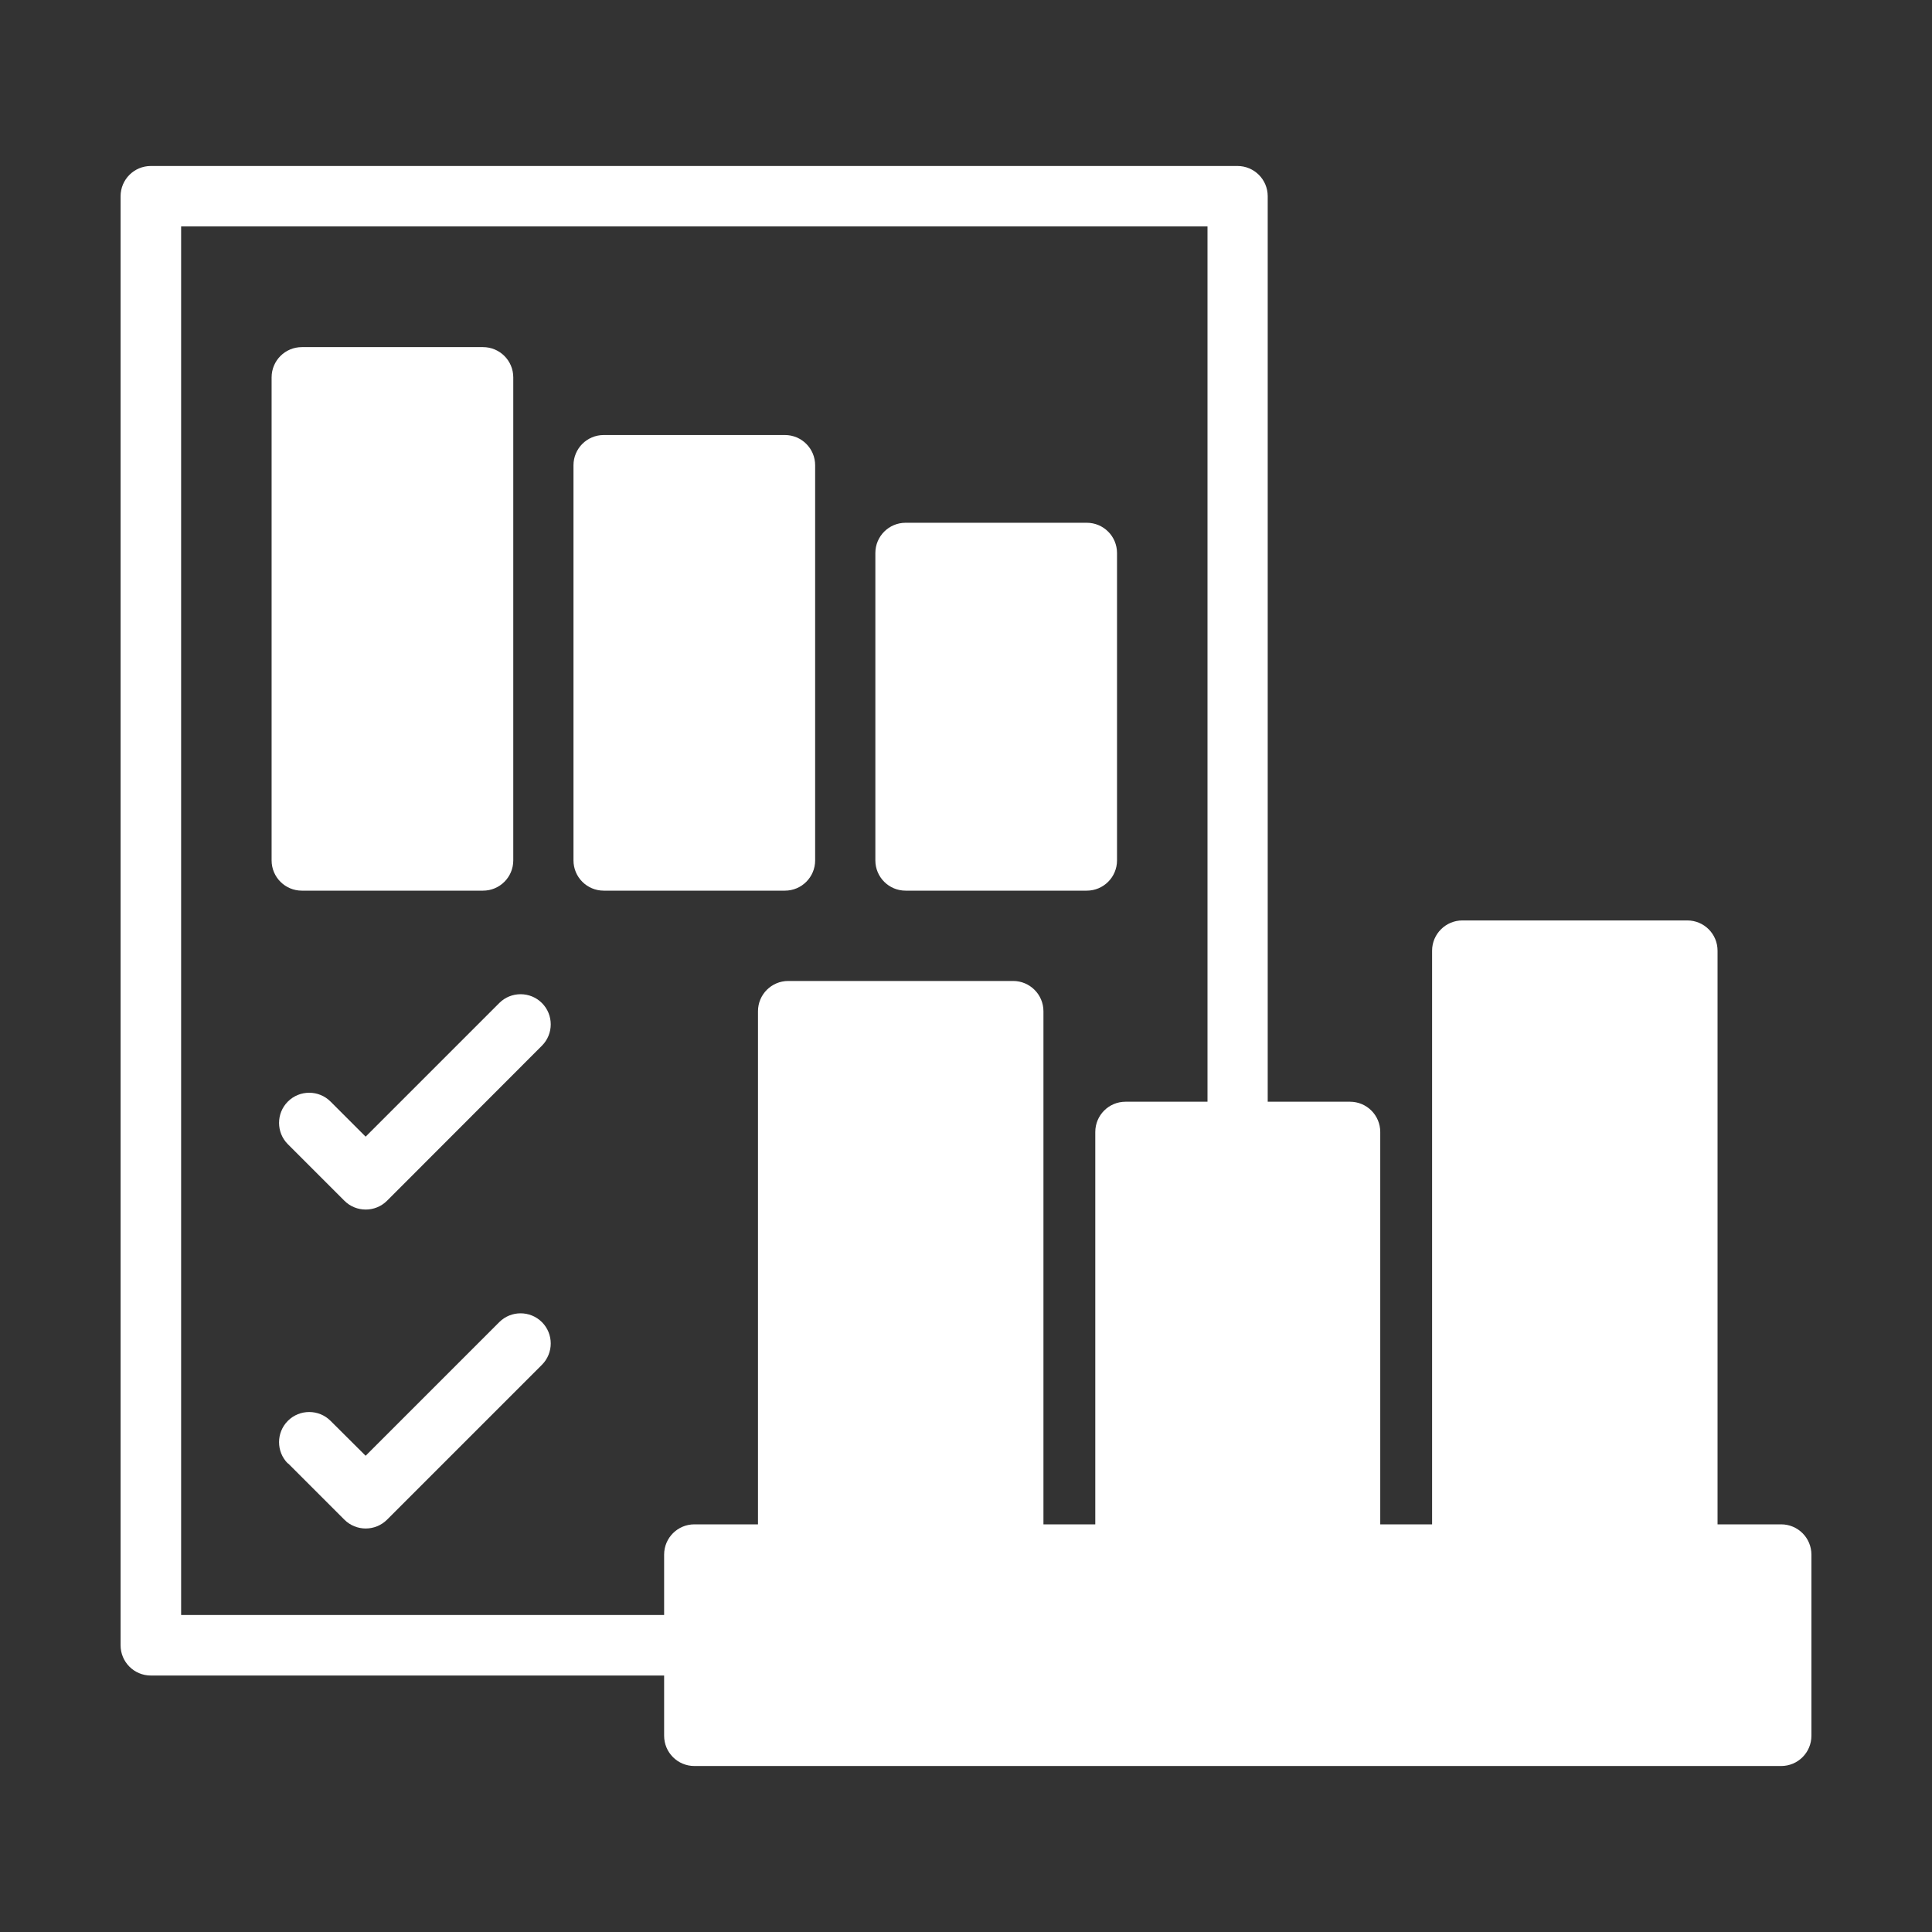
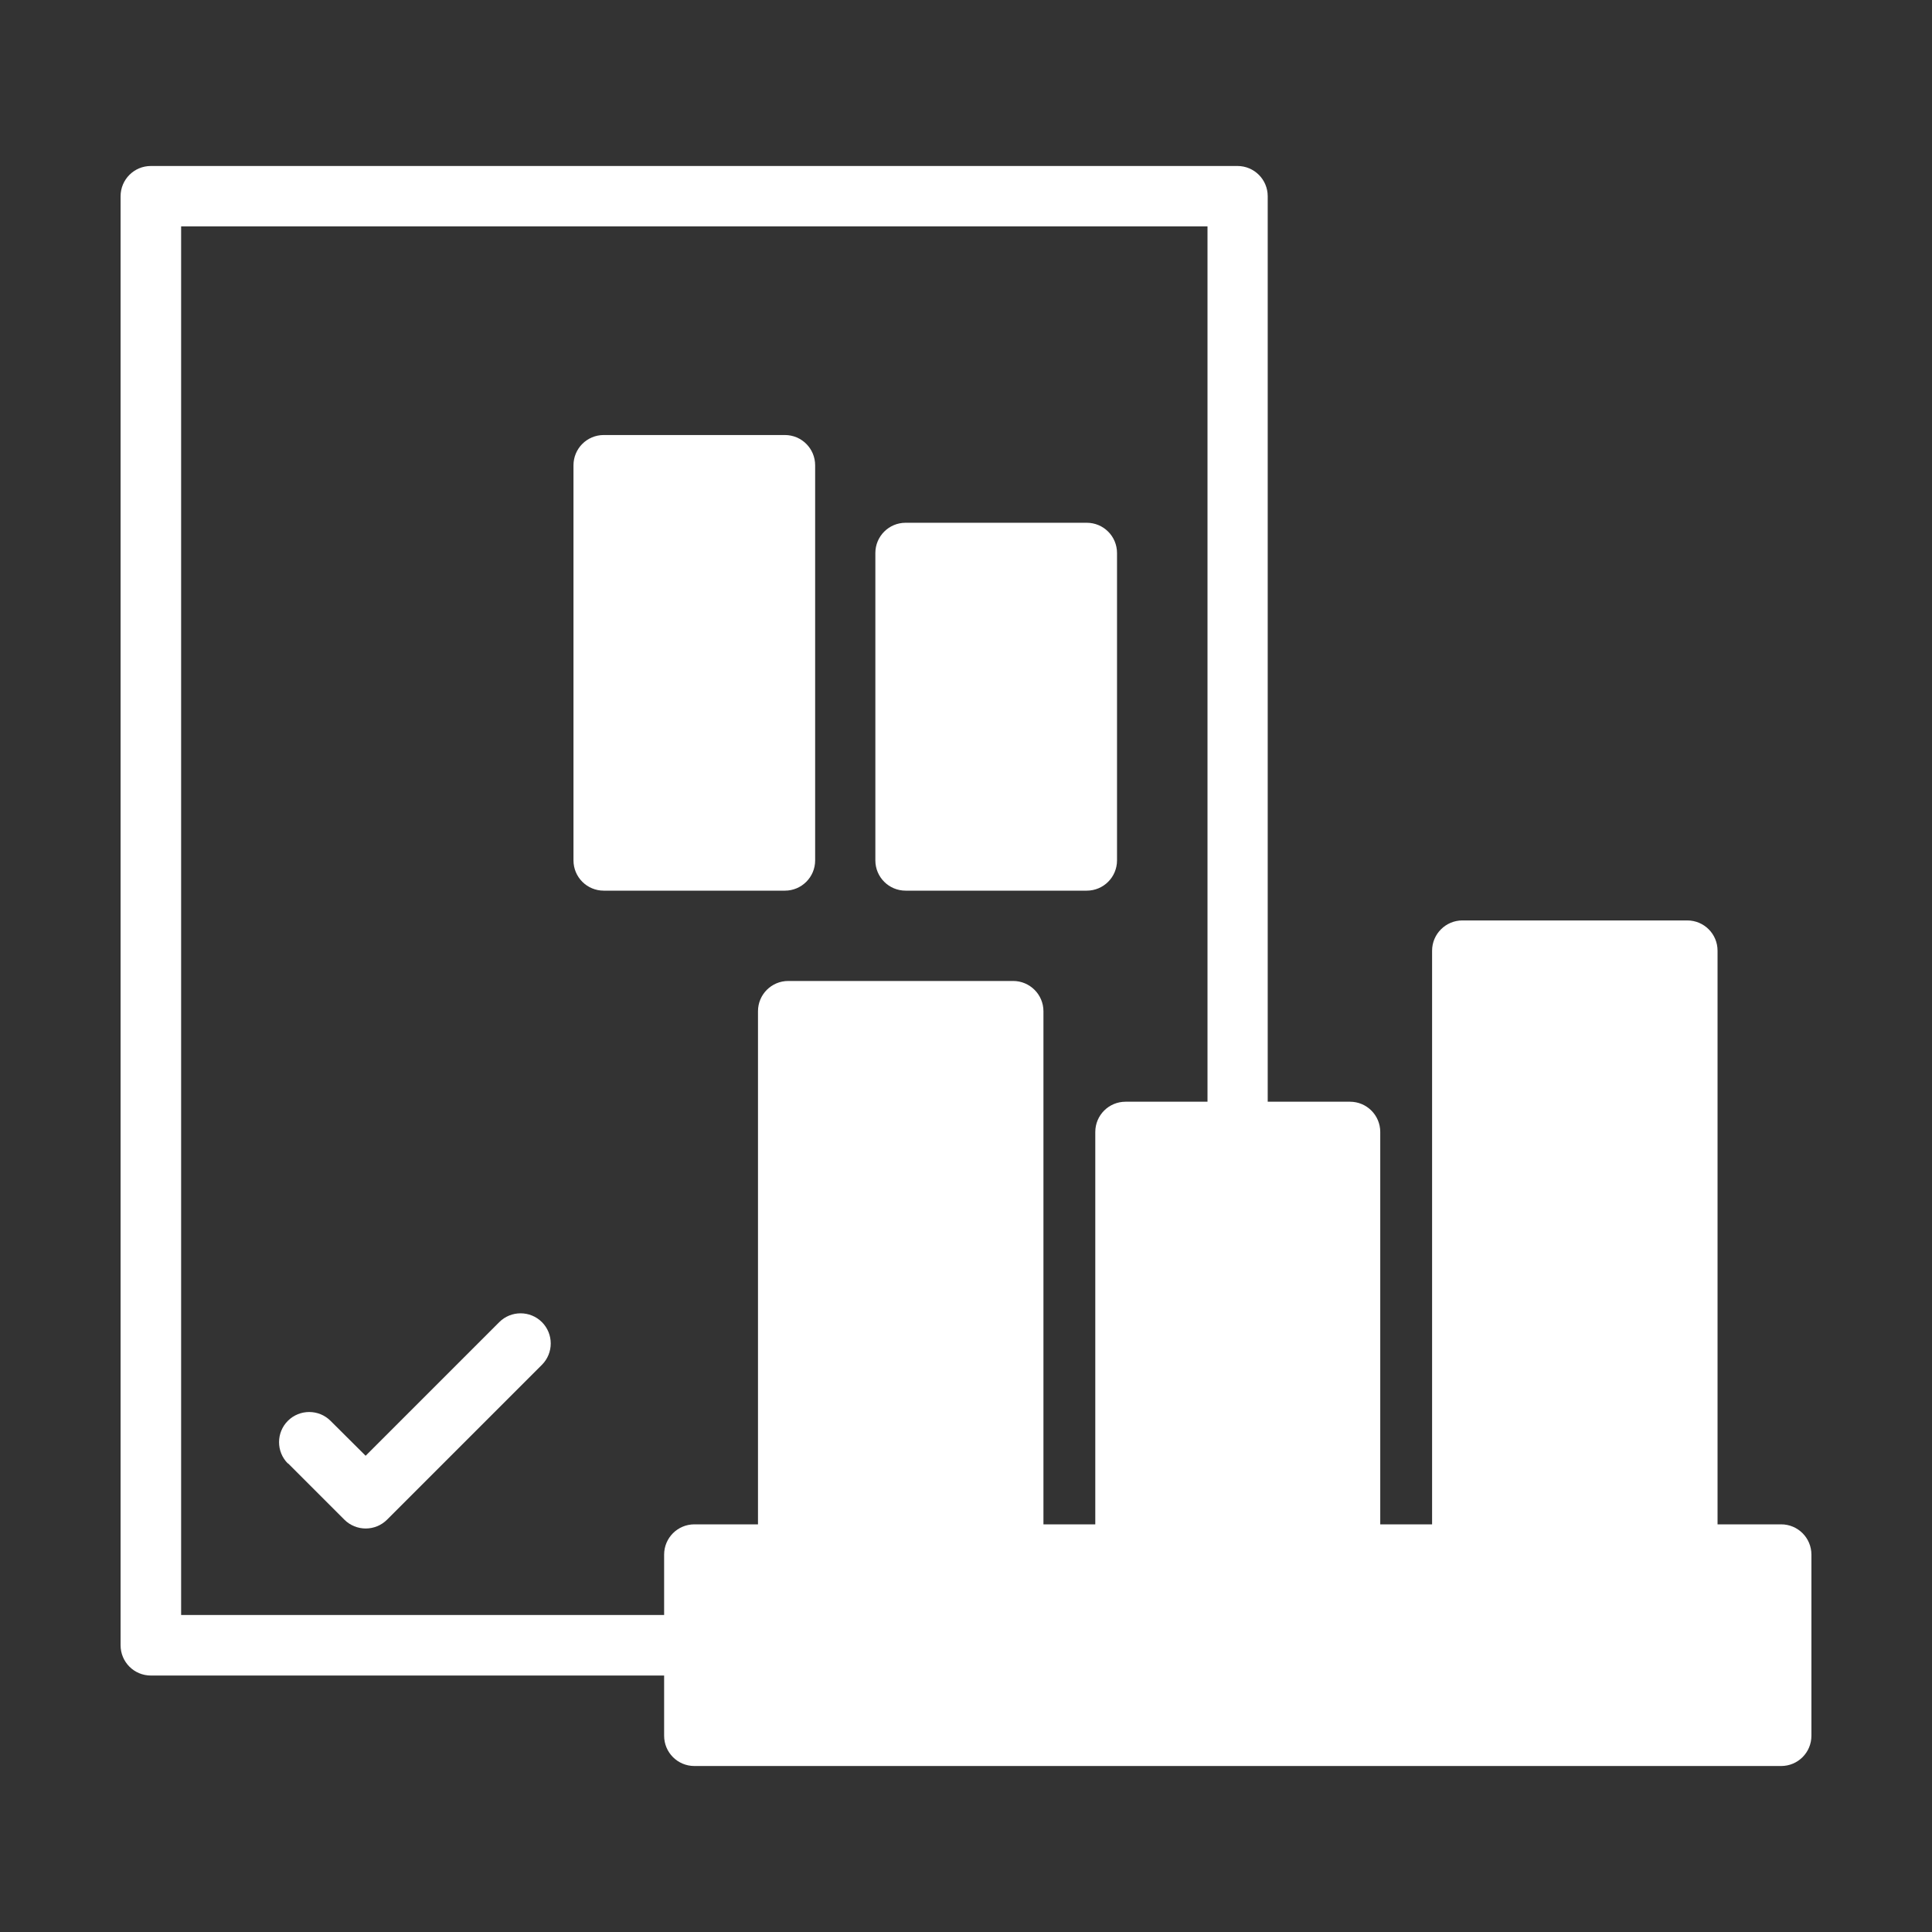
<svg xmlns="http://www.w3.org/2000/svg" id="Layer_1" data-name="Layer 1" version="1.1" viewBox="0 0 1200 1200">
  <rect x="0" y="0" width="1200" height="1200" fill="#333333" stroke="none" />
  <defs>
    <style>
      .cls-1 {
        fill: #fff;
        fill-rule: evenodd;
        stroke-width: 0px;
      }
    </style>
  </defs>
  <path class="cls-1" d="M412.5,1040.6v37.5c0,10.4,8.4,18.8,18.8,18.8h675c10.4,0,18.8-8.4,18.8-18.8v-112.5c0-10.4-8.4-18.8-18.8-18.8h-39.5v-356.3c0-10.4-8.4-18.8-18.8-18.8h-139.7c-10.3,0-18.8,8.4-18.8,18.8v356.3h-32.2v-243.7c0-10.4-8.4-18.8-18.8-18.8h-51.1V121.9c0-10.4-8.4-18.8-18.8-18.8H93.7c-10.4,0-18.8,8.4-18.8,18.8v900c0,10.4,8.4,18.8,18.8,18.8h318.8ZM750,684.3V140.6H112.5v862.5h300v-37.5c0-10.4,8.4-18.8,18.8-18.8h39.5v-318.7c0-10.4,8.4-18.8,18.8-18.8h139.7c10.3,0,18.8,8.4,18.8,18.8v318.7h32.2v-243.7c0-10.4,8.4-18.8,18.8-18.8h51.1Z" />
  <path class="cls-1" d="M562.5,324.7c-10.4,0-18.8,8.4-18.8,18.8v190.9c0,10.4,8.4,18.8,18.8,18.8h112.5c10.4,0,18.8-8.4,18.8-18.8v-190.9c0-10.4-8.4-18.8-18.8-18.8h-112.5Z" />
  <path class="cls-1" d="M375,270.2c-10.4,0-18.8,8.4-18.8,18.8v245.4c0,10.4,8.4,18.8,18.8,18.8h112.5c10.4,0,18.8-8.4,18.8-18.8v-245.4c0-10.4-8.4-18.8-18.8-18.8h-112.5Z" />
-   <path class="cls-1" d="M187.5,215.6c-10.4,0-18.8,8.4-18.8,18.8v300c0,10.4,8.4,18.8,18.8,18.8h112.5c10.4,0,18.8-8.4,18.8-18.8V234.4c0-10.4-8.4-18.8-18.8-18.8h-112.5Z" />
-   <path class="cls-1" d="M178.9,710.8l35,35c7.3,7.3,19.2,7.3,26.5,0l96.2-96.3c7.3-7.3,7.3-19.2,0-26.5s-19.2-7.3-26.5,0l-83,83-21.8-21.8c-7.3-7.3-19.2-7.3-26.5,0s-7.3,19.2,0,26.5h0Z" />
  <path class="cls-1" d="M178.9,908.9l35,35c7.3,7.3,19.2,7.3,26.5,0l96.2-96.2c7.3-7.3,7.3-19.2,0-26.5s-19.2-7.3-26.5,0l-83,83-21.8-21.7c-7.3-7.3-19.2-7.3-26.5,0s-7.3,19.2,0,26.5h0Z" />
</svg>